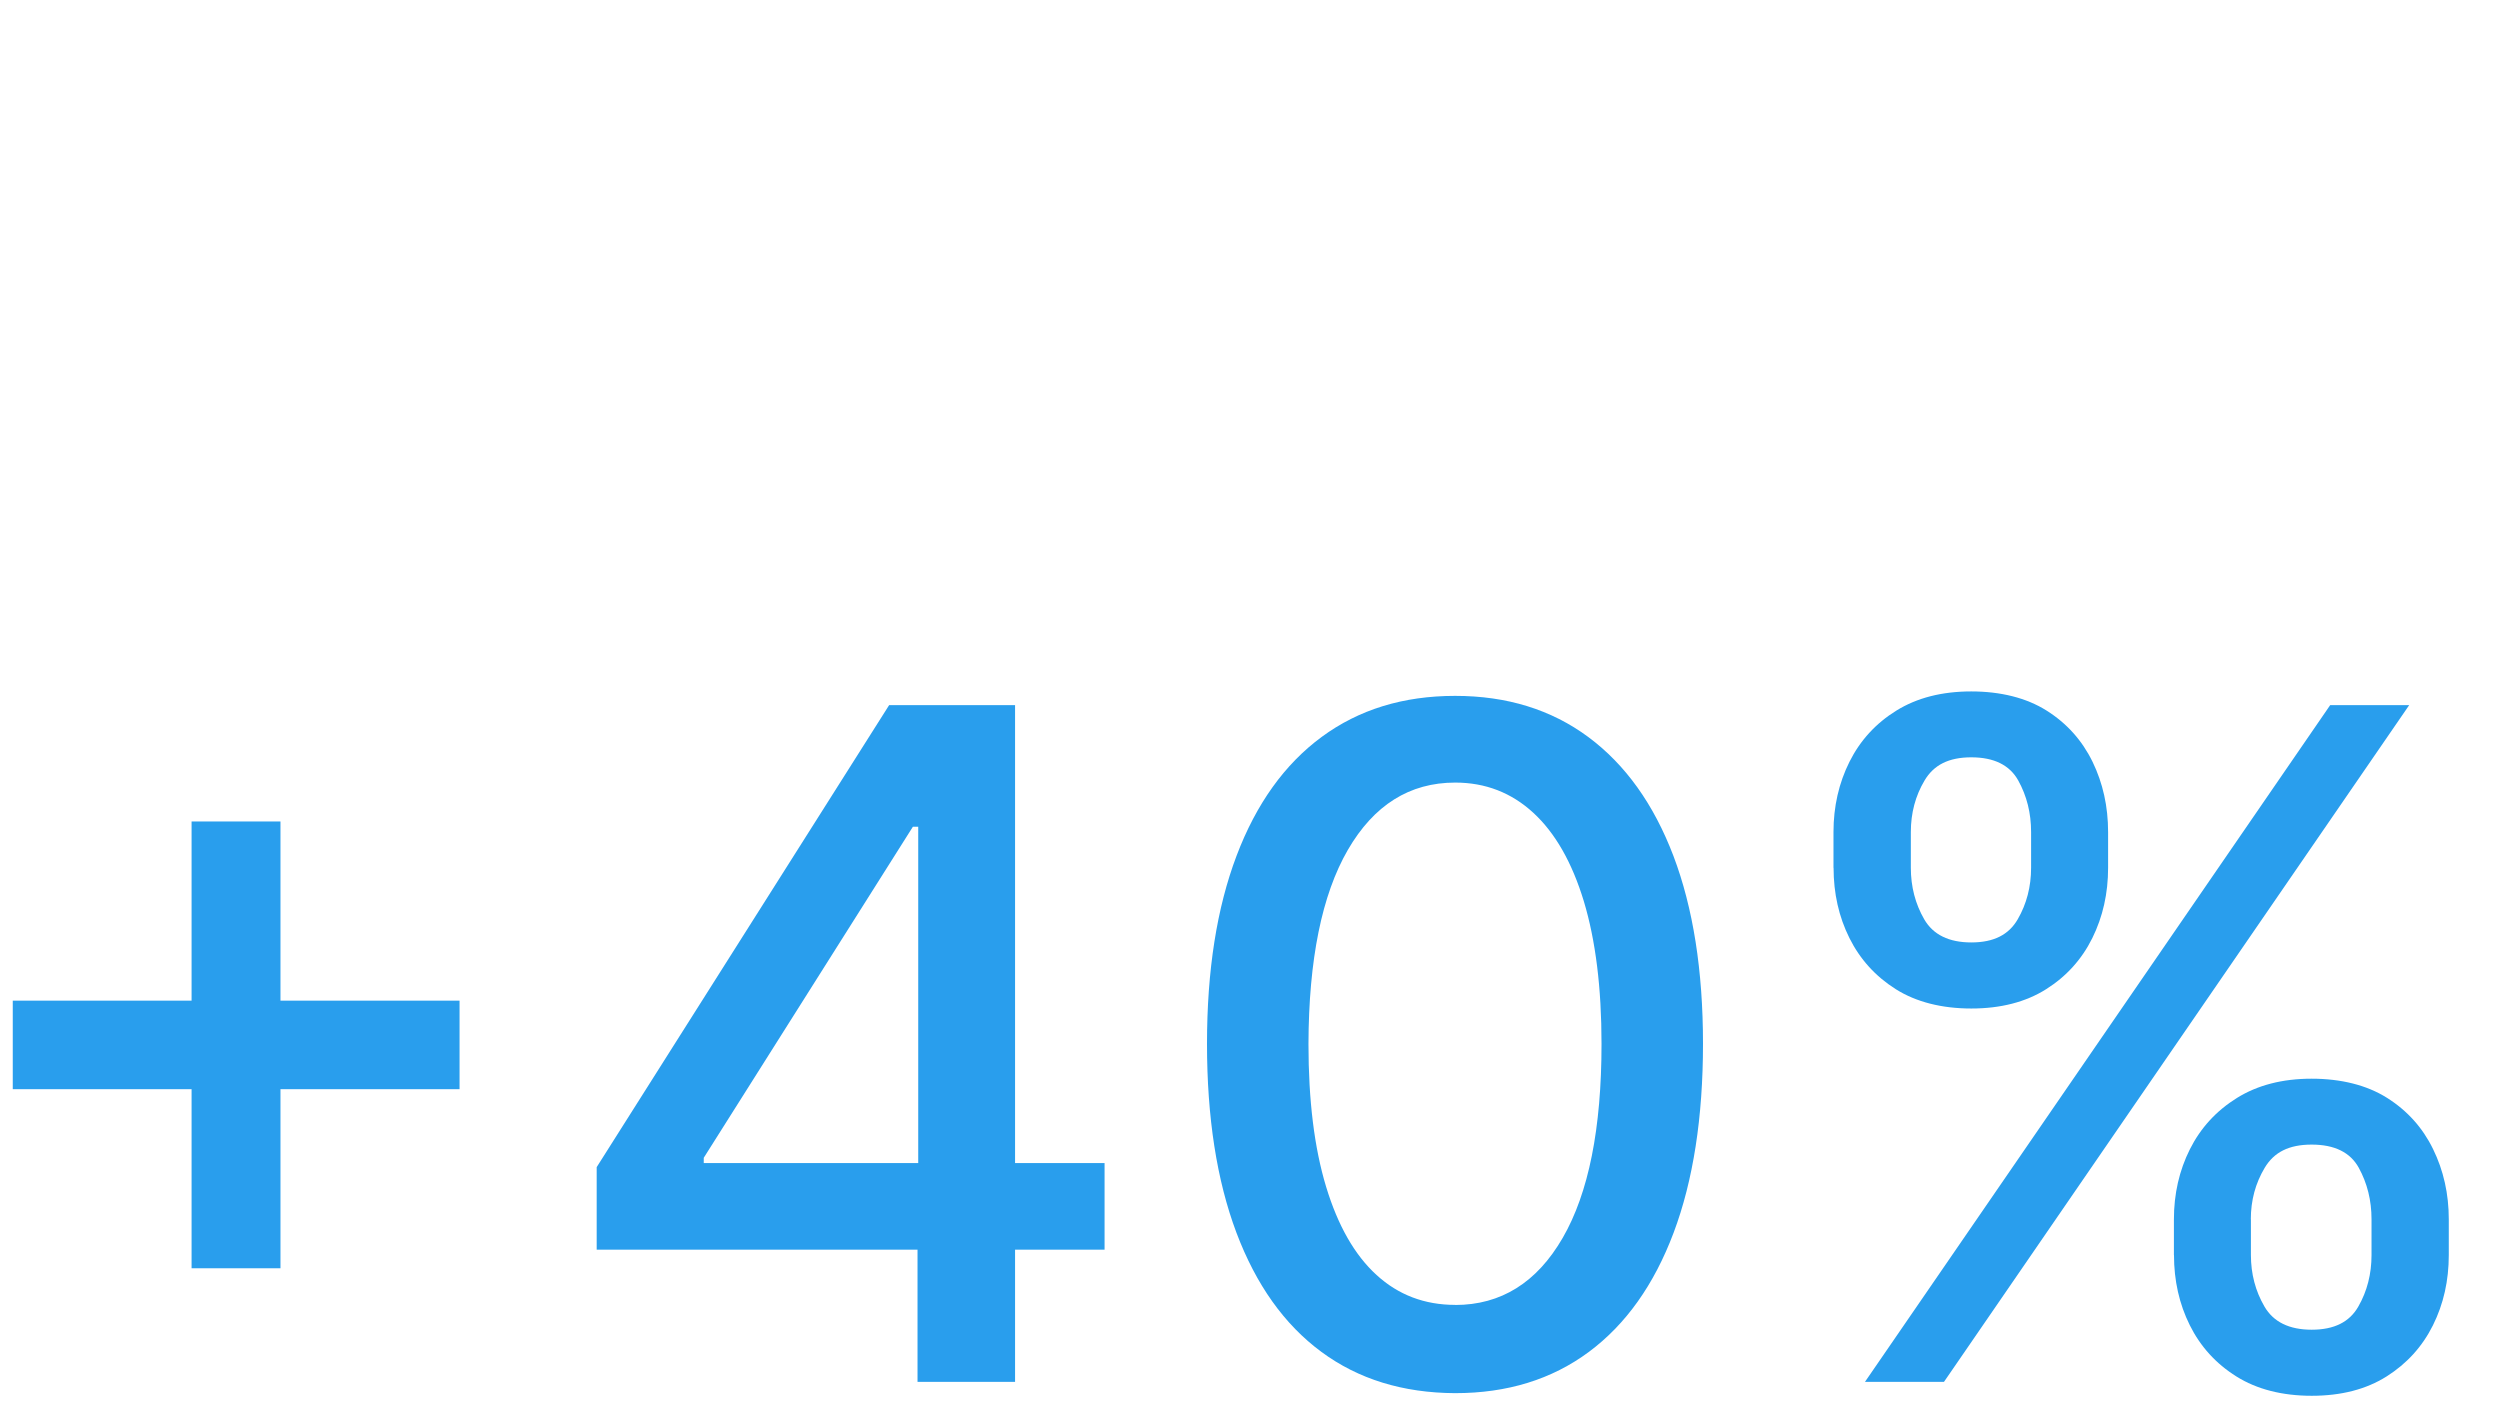
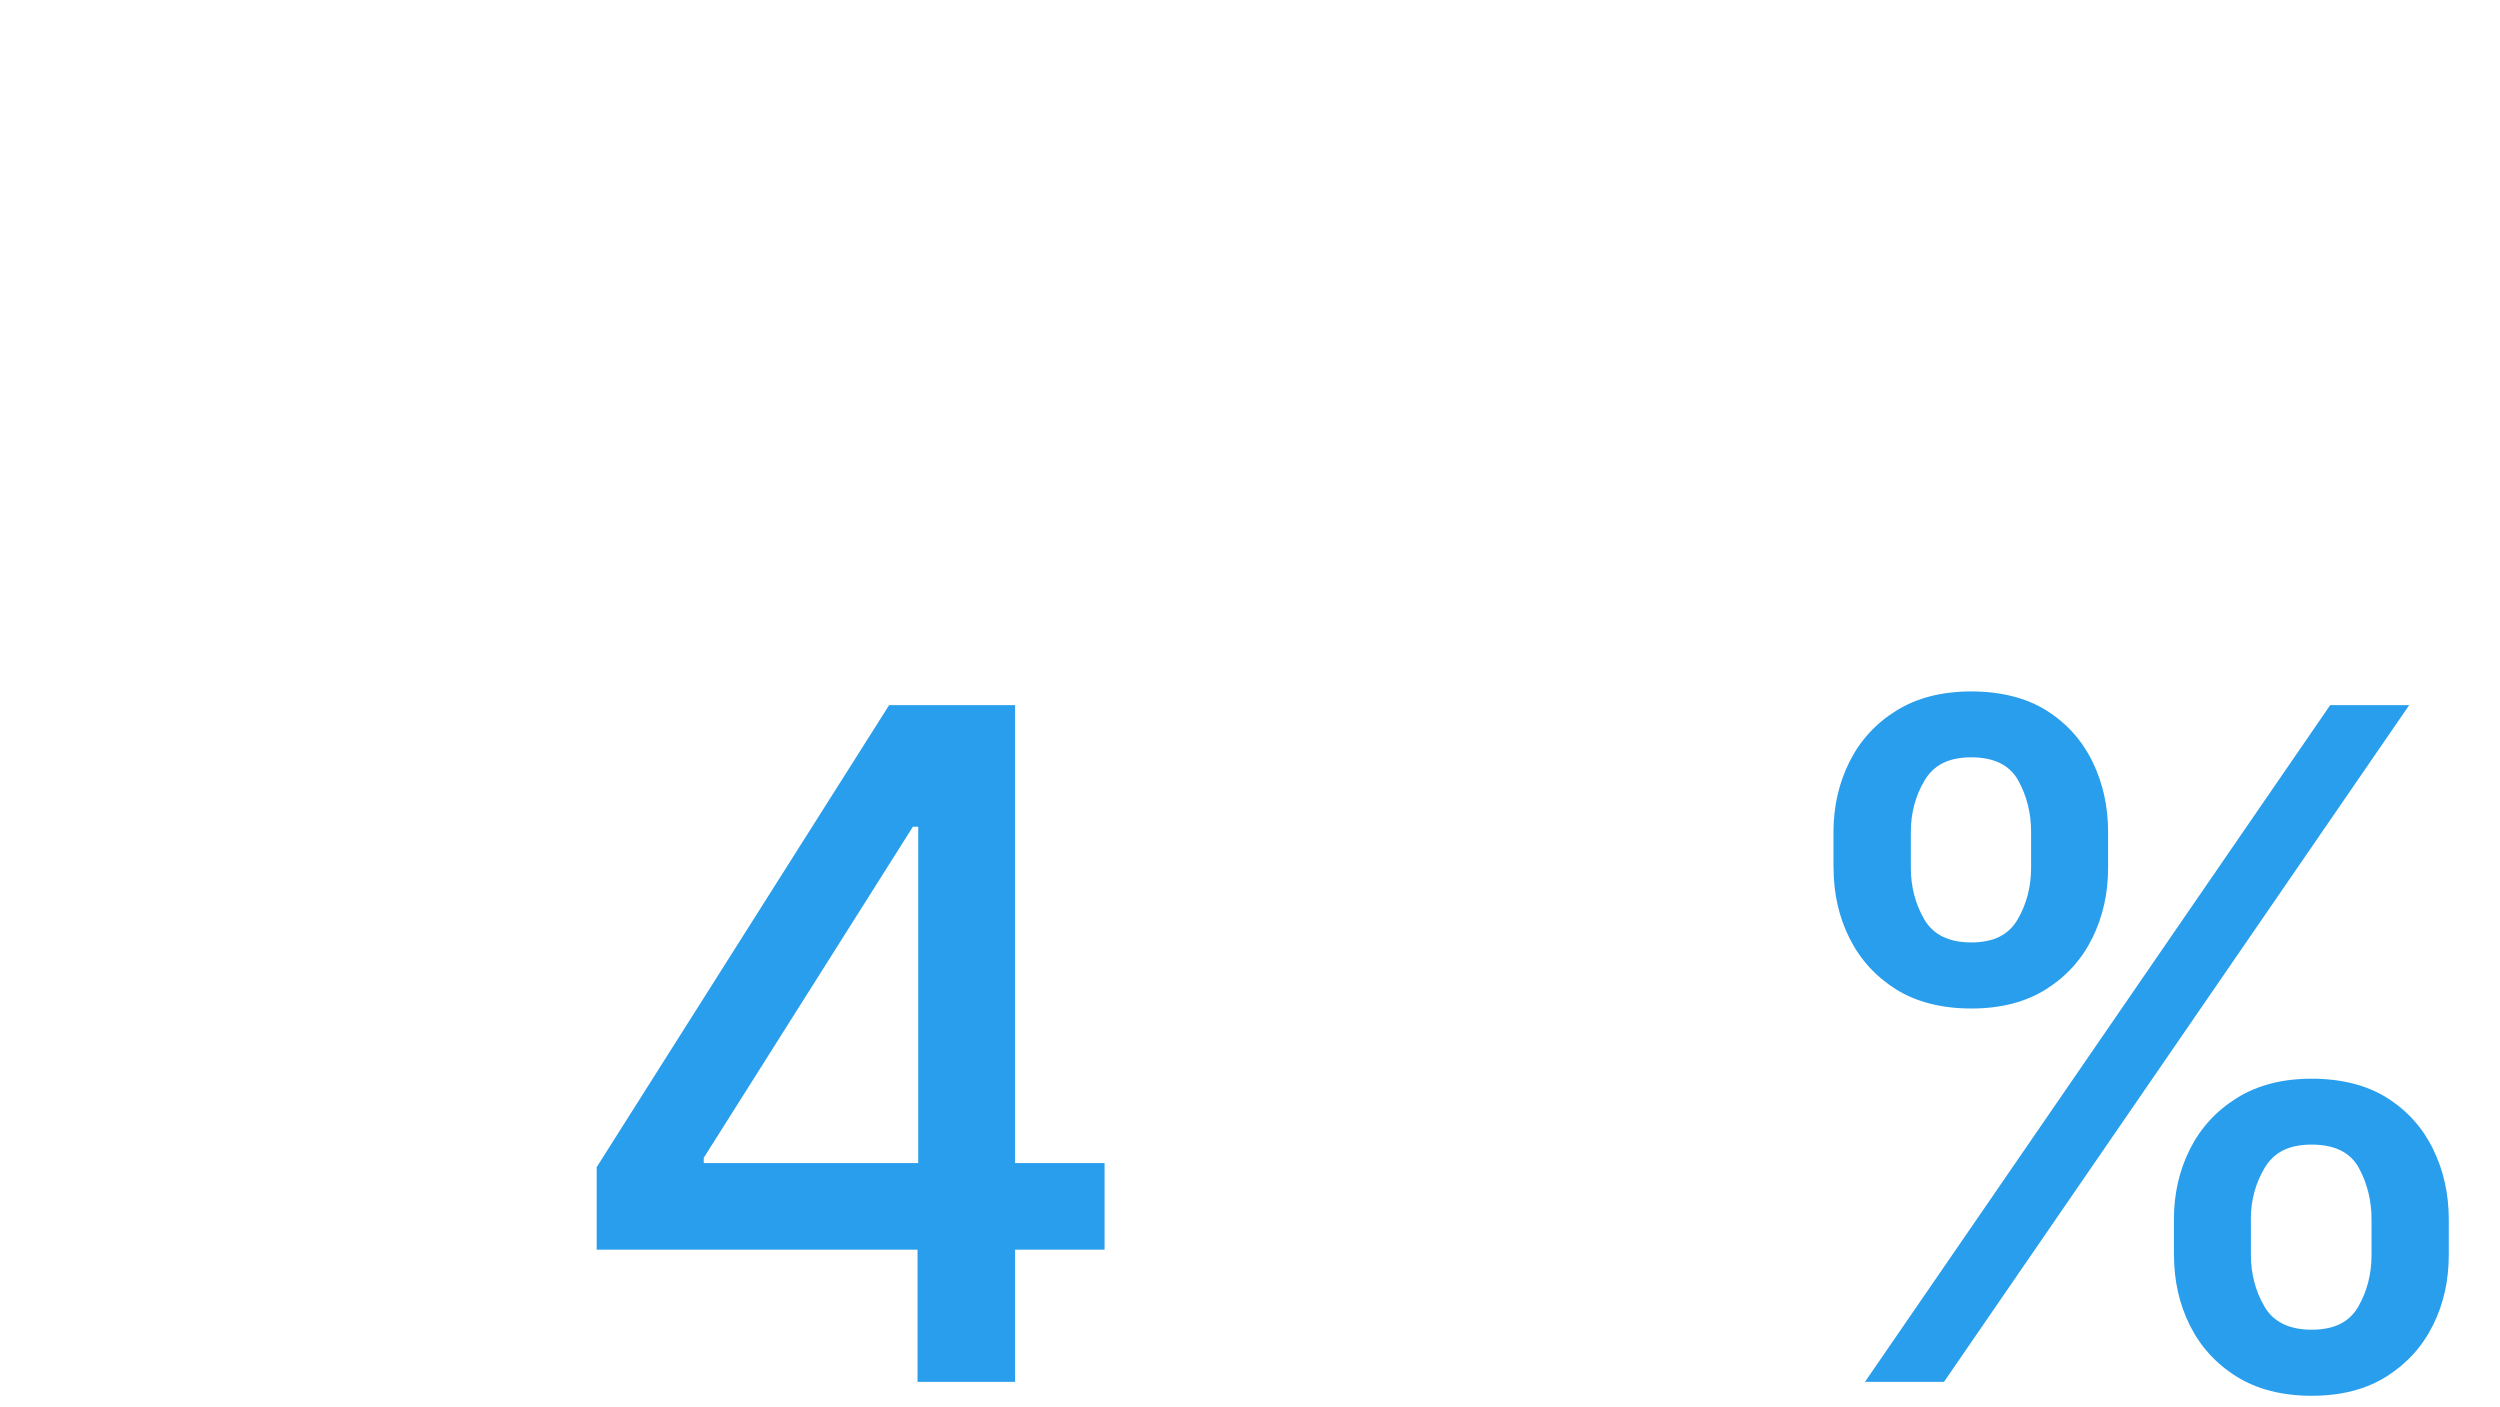
<svg xmlns="http://www.w3.org/2000/svg" id="Layer_1" data-name="Layer 1" viewBox="0 0 286.04 160.95">
  <defs>
    <style>
      .cls-1 {
        fill: #299eed;
      }
    </style>
  </defs>
-   <path class="cls-1" d="M1.46,124.62v-10.13h51.12v10.13H1.46ZM21.92,145.11v-51.12h10.17v51.12h-10.17Z" />
  <path class="cls-1" d="M68.27,142.99v-9.45l33.46-52.86h7.45v13.91h-4.73l-23.93,37.88v.6h45.86v9.91h-58.11ZM104.98,158.11v-18l.08-4.31v-55.12h11.08v77.43h-11.15Z" />
-   <path class="cls-1" d="M166.49,159.4c-5.97-.03-11.08-1.6-15.31-4.73-4.24-3.13-7.47-7.68-9.72-13.65-2.24-5.97-3.36-13.17-3.36-21.59s1.13-15.56,3.38-21.51c2.25-5.95,5.51-10.49,9.75-13.61,4.25-3.13,9.33-4.69,15.26-4.69s11,1.57,15.24,4.71c4.23,3.14,7.48,7.67,9.74,13.61,2.25,5.94,3.38,13.1,3.38,21.49s-1.12,15.65-3.36,21.61-5.48,10.51-9.71,13.65c-4.24,3.14-9.33,4.71-15.28,4.71ZM166.49,149.31c5.24,0,9.35-2.56,12.31-7.68,2.96-5.12,4.44-12.51,4.44-22.19,0-6.43-.68-11.86-2.02-16.31-1.35-4.45-3.28-7.83-5.78-10.13-2.51-2.31-5.49-3.46-8.94-3.46-5.22,0-9.31,2.57-12.29,7.71-2.97,5.14-4.47,12.54-4.5,22.19,0,6.45.67,11.9,2.02,16.35,1.35,4.45,3.27,7.81,5.77,10.09,2.49,2.28,5.5,3.42,9,3.42Z" />
  <path class="cls-1" d="M209.78,99.29v-4.08c0-2.92.61-5.61,1.83-8.05,1.22-2.44,3.01-4.4,5.37-5.86,2.36-1.46,5.21-2.19,8.56-2.19s6.3.73,8.62,2.19c2.32,1.46,4.07,3.42,5.26,5.86,1.19,2.45,1.78,5.13,1.78,8.05v4.08c0,2.92-.6,5.6-1.8,8.03-1.2,2.43-2.96,4.39-5.29,5.86s-5.19,2.21-8.56,2.21-6.31-.74-8.64-2.21c-2.33-1.47-4.1-3.43-5.31-5.86-1.21-2.43-1.81-5.11-1.81-8.03ZM213.38,158.11l53.23-77.43h9.04l-53.23,77.43h-9.04ZM218.63,95.2v4.08c0,2.17.51,4.13,1.53,5.9,1.02,1.76,2.82,2.65,5.39,2.65s4.29-.88,5.31-2.65c1.02-1.76,1.53-3.73,1.53-5.9v-4.08c0-2.17-.49-4.13-1.47-5.9-.98-1.76-2.77-2.65-5.37-2.65s-4.3.88-5.35,2.65c-1.05,1.76-1.57,3.73-1.57,5.9ZM248.73,143.6v-4.08c0-2.92.61-5.6,1.83-8.03,1.22-2.43,3.01-4.39,5.37-5.86,2.36-1.47,5.21-2.21,8.56-2.21s6.3.73,8.62,2.19,4.08,3.42,5.27,5.86c1.2,2.45,1.8,5.13,1.8,8.05v4.08c0,2.92-.6,5.6-1.81,8.03-1.21,2.43-2.98,4.39-5.31,5.86s-5.19,2.21-8.56,2.21-6.28-.74-8.62-2.21c-2.35-1.47-4.12-3.43-5.33-5.86-1.21-2.43-1.81-5.11-1.81-8.03ZM257.54,139.51v4.08c0,2.17.52,4.13,1.55,5.9,1.03,1.77,2.84,2.65,5.41,2.65s4.32-.88,5.33-2.65c1.01-1.76,1.51-3.73,1.51-5.9v-4.08c0-2.17-.49-4.13-1.46-5.9-.97-1.76-2.77-2.65-5.39-2.65s-4.31.88-5.37,2.65c-1.06,1.77-1.59,3.73-1.59,5.9Z" />
</svg>